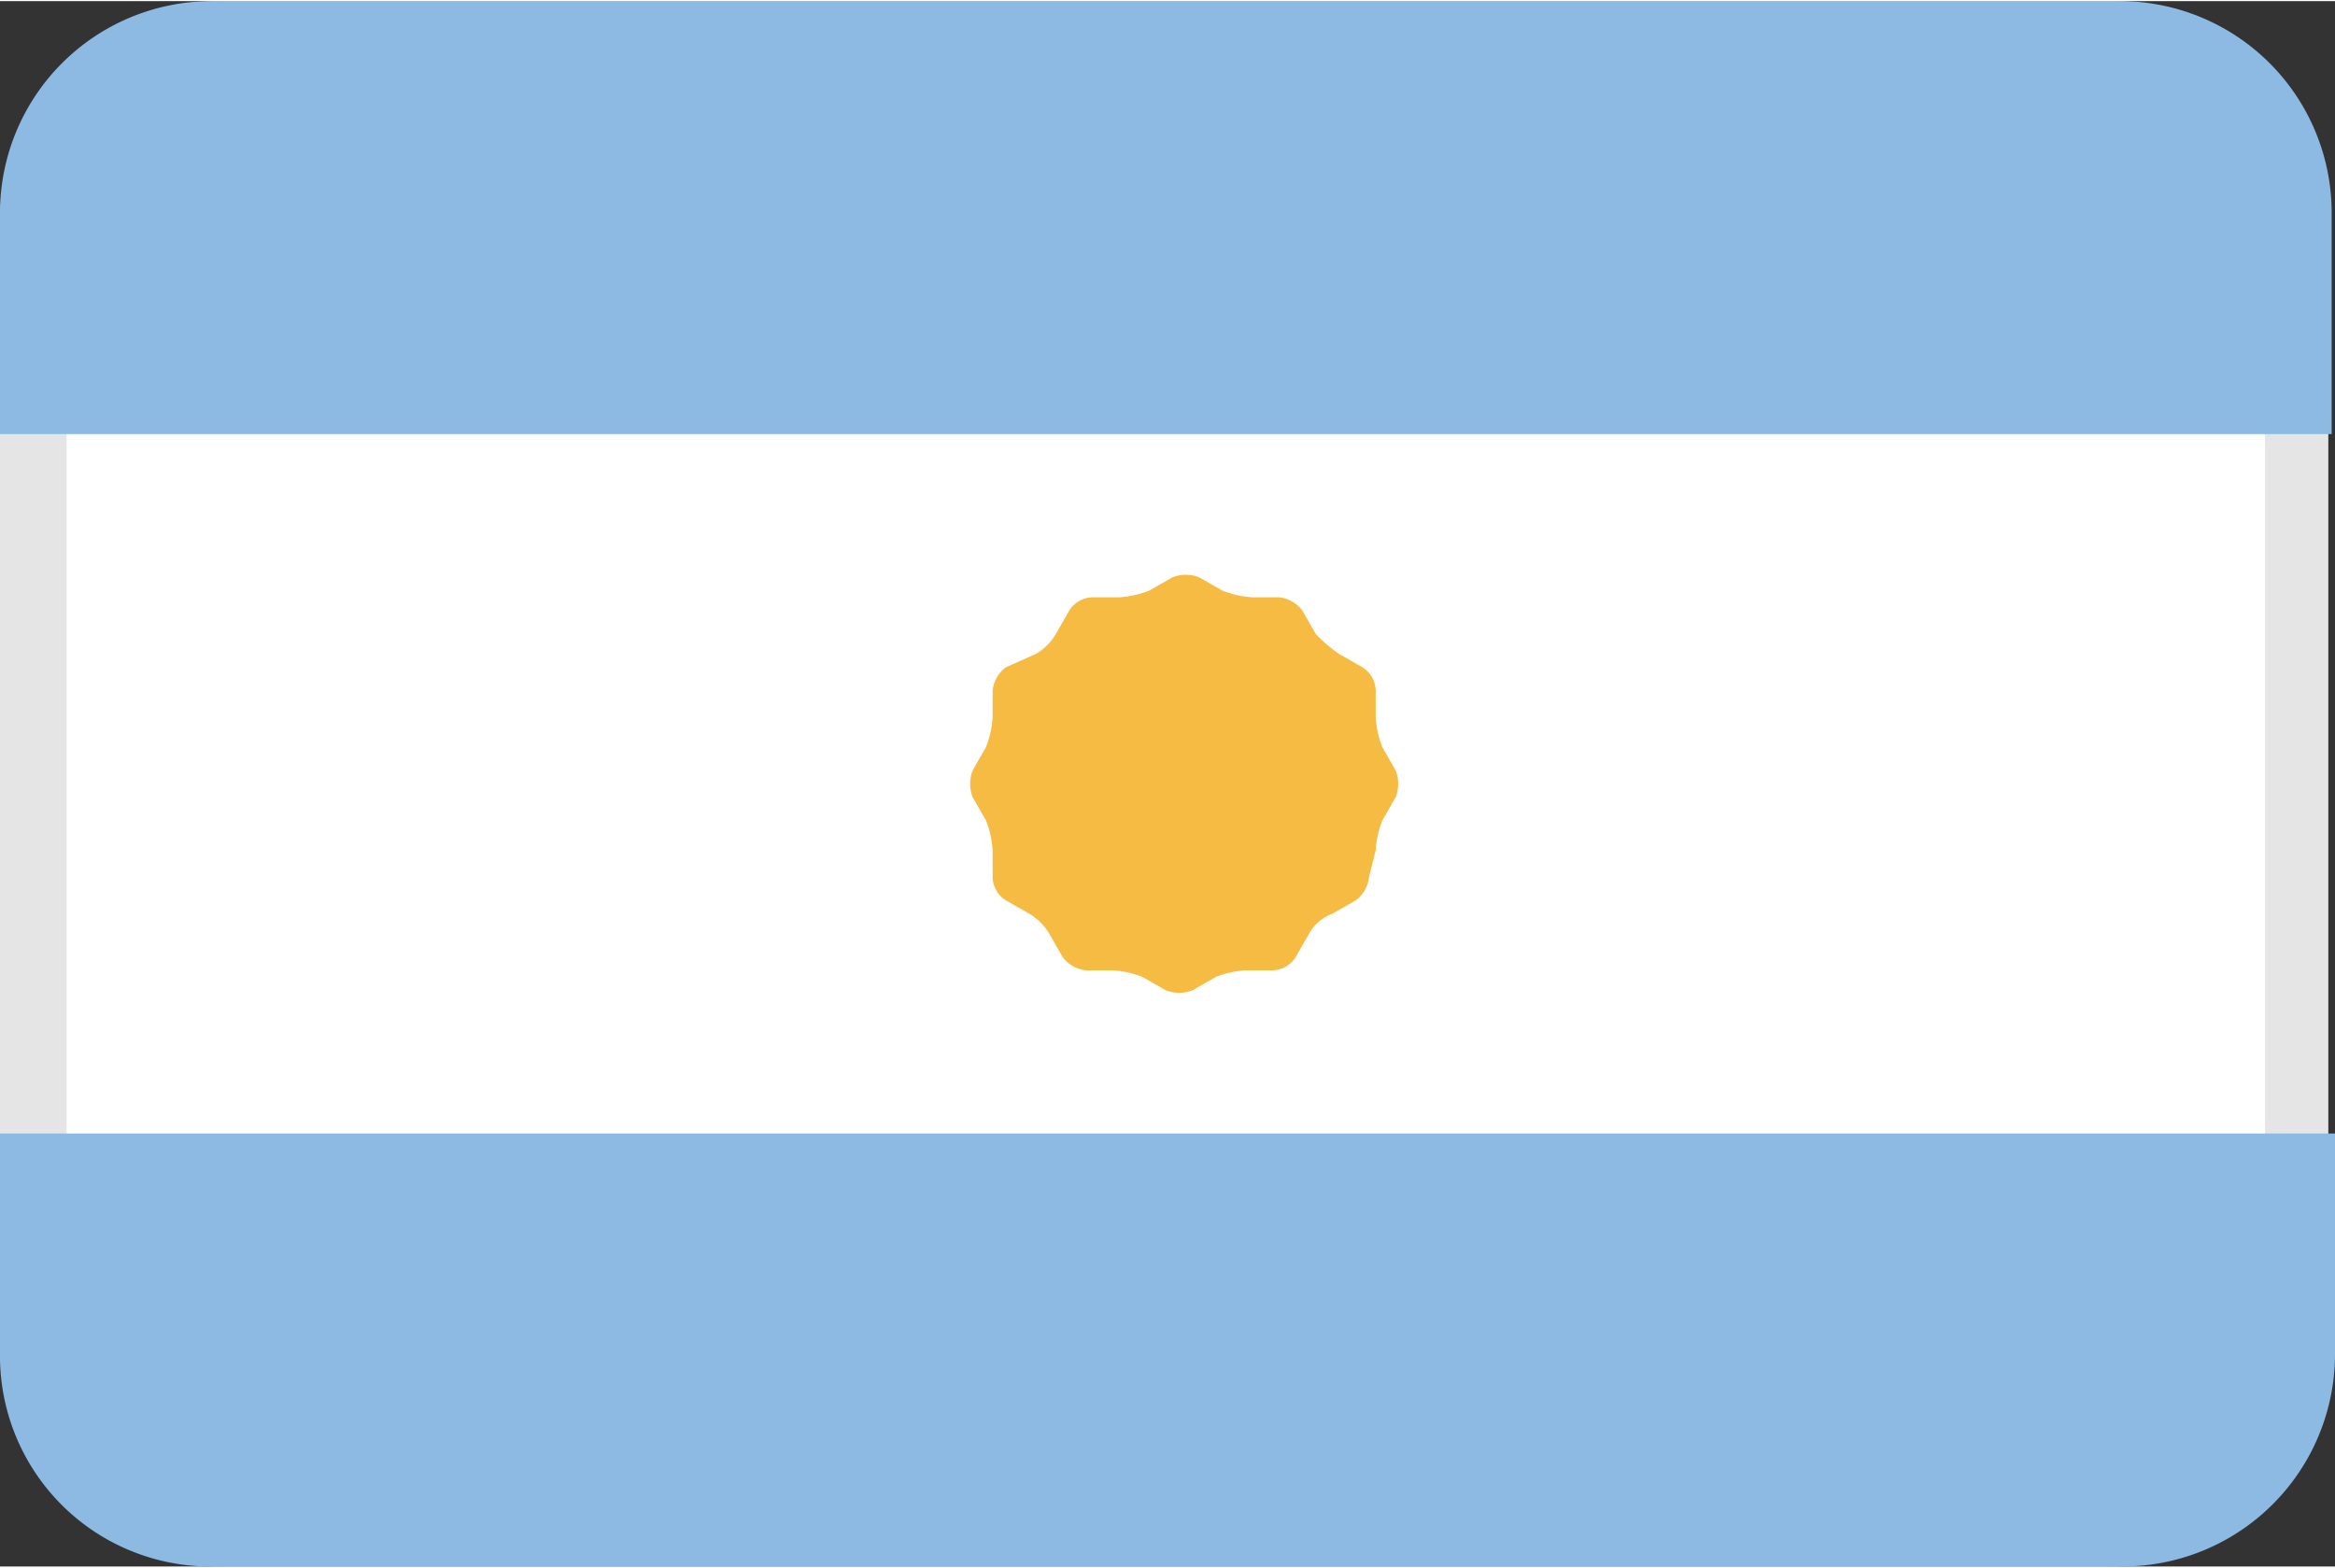
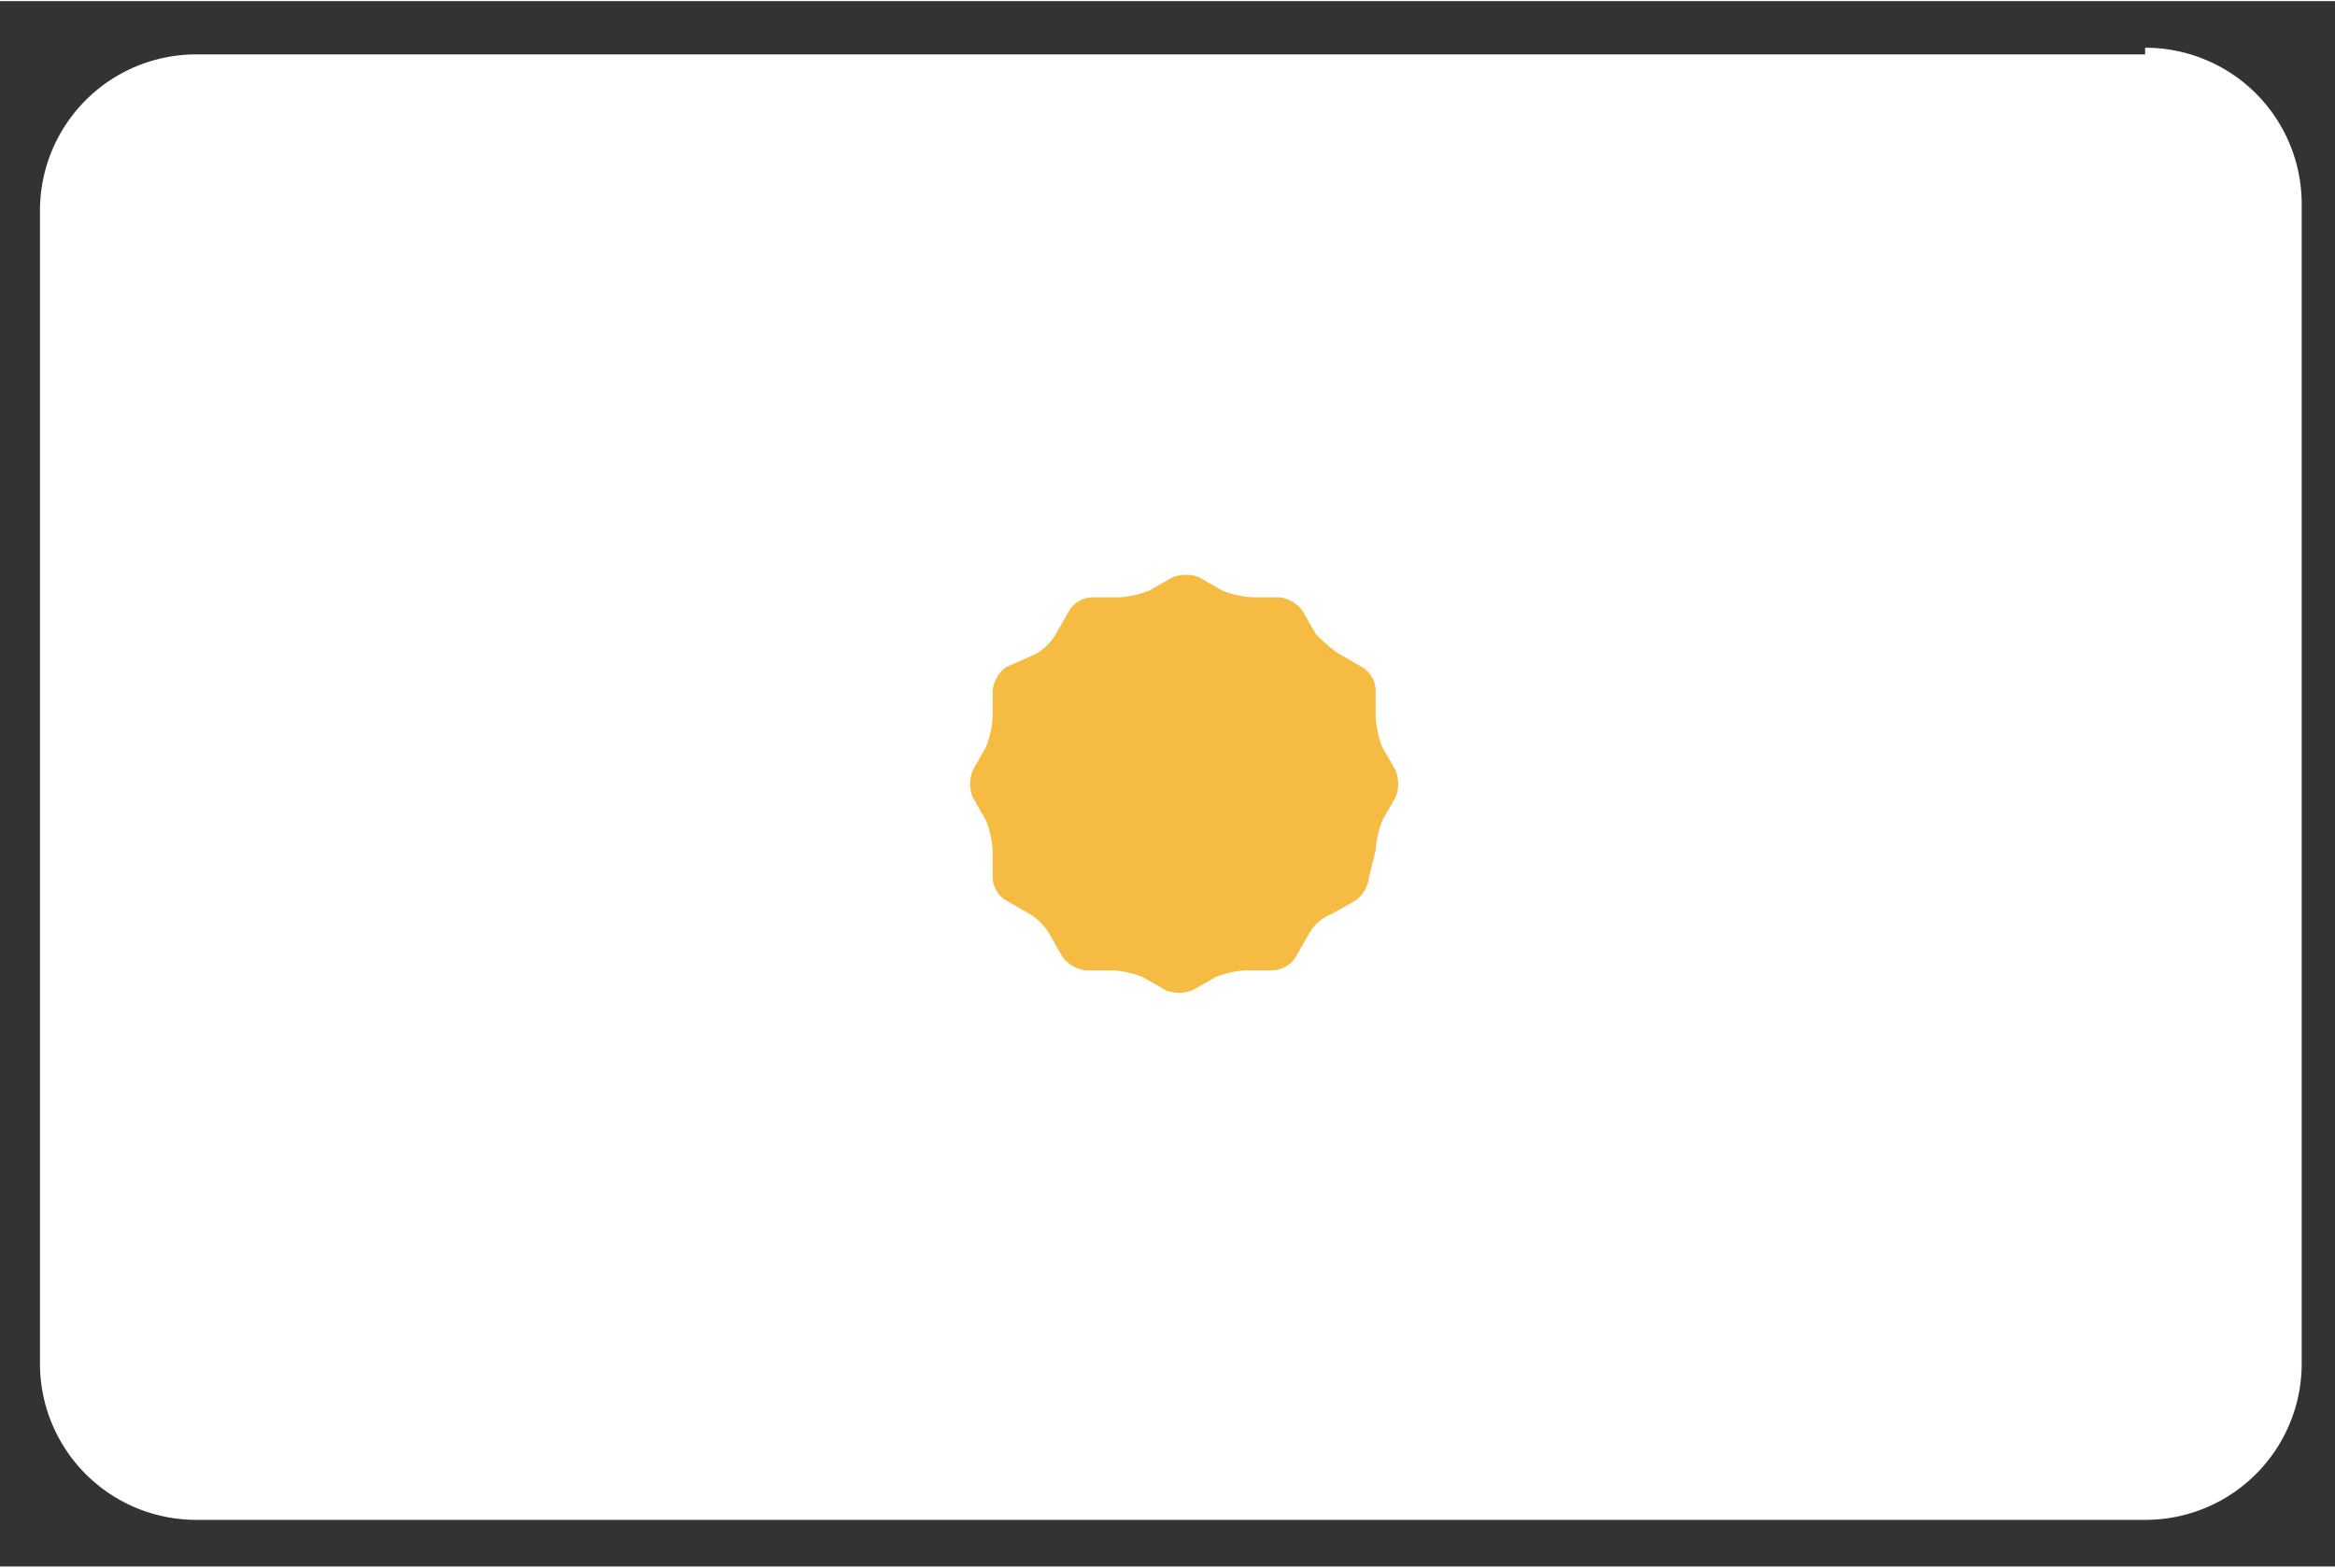
<svg xmlns="http://www.w3.org/2000/svg" width="70" height="47" viewBox="0 0 70.1 47">
  <rect x="0" y="0" width="70.1" height="47" fill="#333333" stroke="none" />
  <g data-name="Calque 2">
    <g data-name="Calque 1">
      <path d="M64.4 1.4a4.69 4.69 0 014.7 4.7v34.8a4.69 4.69 0 01-4.7 4.7H5.9a4.69 4.69 0 01-4.7-4.7V6.3a4.69 4.69 0 014.7-4.7h58.5" fill="#fff" />
      <g data-name="Calque 2">
        <g data-name="Calque 1-2">
          <path d="M41.3 25.5a2.92 2.92 0 01.2-.9l.4-.7a1.1 1.1 0 000-.8l-.4-.7a2.92 2.92 0 01-.2-.9v-.8a.84.84 0 00-.4-.7l-.7-.4a4.35 4.35 0 01-.7-.6l-.4-.7a1 1 0 00-.7-.4h-.8a2.92 2.92 0 01-.9-.2l-.7-.4a1.1 1.1 0 00-.8 0l-.7.4a2.92 2.92 0 01-.9.2h-.8a.84.84 0 00-.7.4l-.4.7a1.7 1.7 0 01-.6.6l-.9.4a1 1 0 00-.4.7v.8a2.92 2.92 0 01-.2.9l-.4.7a1.1 1.1 0 000 .8l.4.7a2.92 2.92 0 01.2.9v.8a.84.84 0 00.4.7l.7.4a1.7 1.7 0 01.6.6l.4.7a1 1 0 00.7.4h.8a2.92 2.92 0 01.9.2l.7.4a1.1 1.1 0 00.8 0l.7-.4a2.92 2.92 0 01.9-.2h.8a.84.84 0 00.7-.4l.4-.7a1.34 1.34 0 01.7-.6l.7-.4a1 1 0 00.4-.7z" fill="#f6bb42" />
-           <path d="M63.4 2A4.65 4.65 0 0168 6.6v33.7a4.59 4.59 0 01-4.6 4.6H6.6A4.5 4.5 0 012 40.4V6.6A4.65 4.65 0 016.6 2h56.8m0-2H6.6A6.66 6.66 0 000 6.6v33.7A6.68 6.68 0 006.6 47h56.7a6.59 6.59 0 006.6-6.6V6.6A6.51 6.51 0 0063.4 0z" fill="#e5e5e5" />
-           <path d="M63.7 0H6.4A6.36 6.36 0 000 6.3V13h70V6.4A6.36 6.36 0 0063.7 0zM0 40.6A6.32 6.32 0 006.4 47h57.3a6.38 6.38 0 006.4-6.4V34H0z" fill="#8cbae2" />
        </g>
      </g>
    </g>
  </g>
</svg>